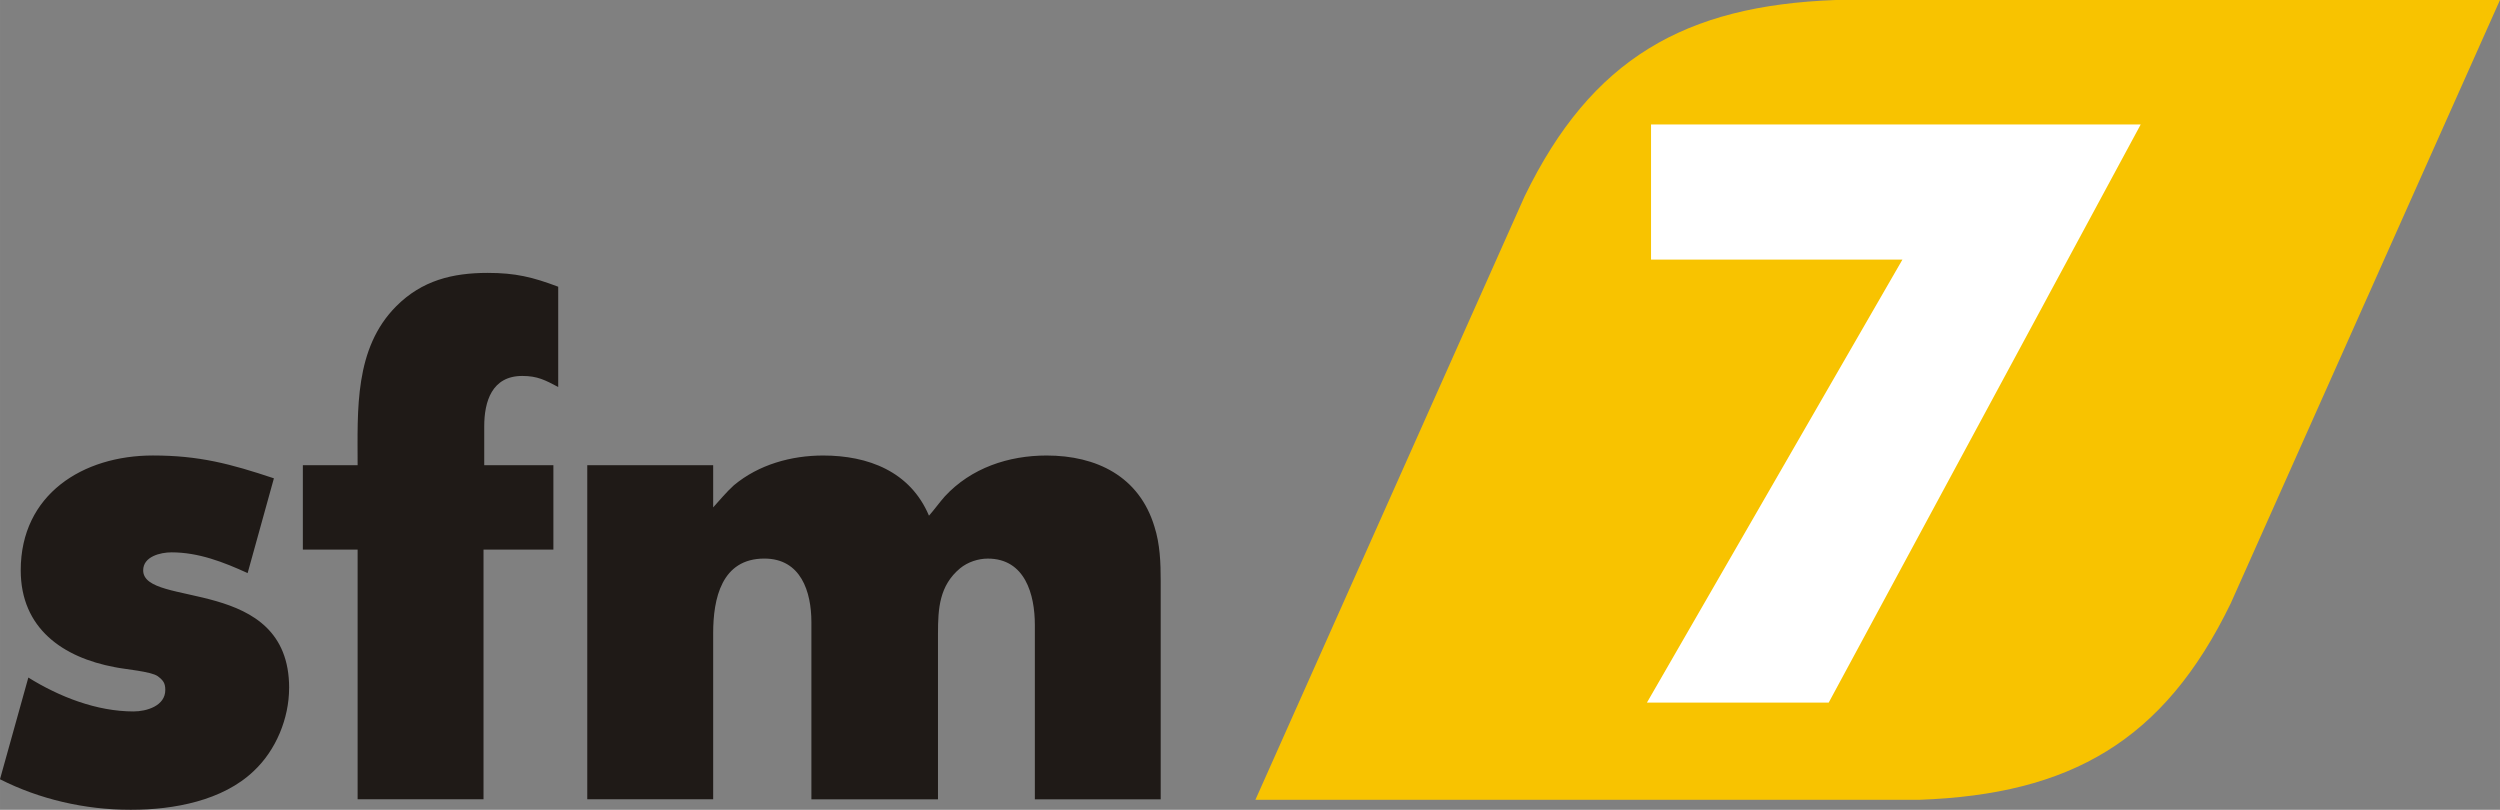
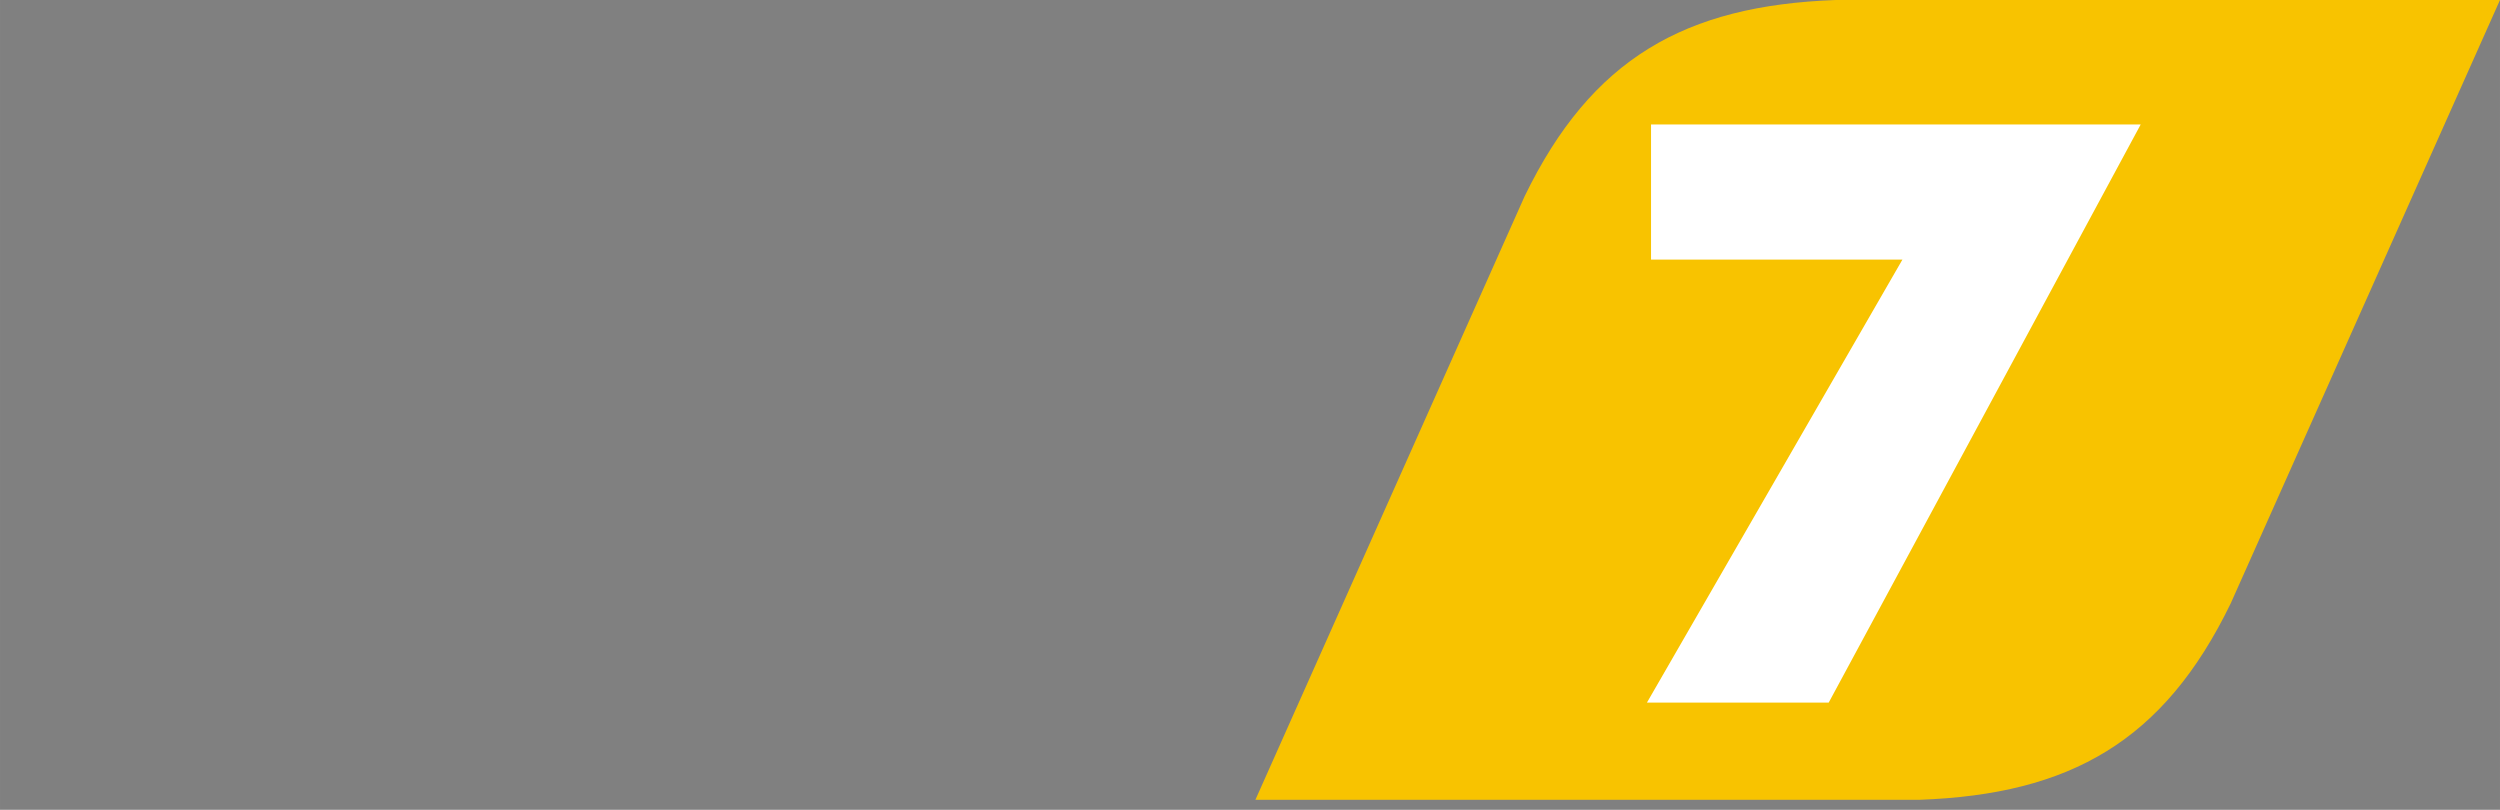
<svg xmlns="http://www.w3.org/2000/svg" xml:space="preserve" width="85.627mm" height="27.736mm" style="shape-rendering:geometricPrecision; text-rendering:geometricPrecision; image-rendering:optimizeQuality; fill-rule:evenodd; clip-rule:evenodd" viewBox="0 0 102.081 33.066">
  <rect x="0" y="0" width="102.081" height="33.066" fill="#808080" stroke="none" />
  <defs>
    <style type="text/css">
   
    .fil1 {fill:#1F1A17}
    .fil0 {fill:#F8C300}
    .fil2 {fill:white;fill-rule:nonzero}
   
  </style>
  </defs>
  <g id="Livello_x0020_1">
    <g id="_151393776">
      <path id="_161631264" class="fil0" d="M57.531 18.603l4.722 -10.585c2.731,-5.629 6.55,-7.793 12.706,-8.018l27.122 0 -8.302 18.603 -2.694 6.037c-2.731,5.629 -6.55,7.793 -12.706,8.018l-27.118 0 6.27 -14.055 -0 0z" />
-       <path id="_55444808" class="fil1" d="M11.806 28.09c0,-4.604 -5.96,-3.248 -5.96,-4.802 0,-0.565 0.706,-0.734 1.158,-0.734 1.102,0 2.118,0.395 3.107,0.847l1.073 -3.87c-1.779,-0.593 -3.05,-0.932 -4.943,-0.932 -2.853,0 -5.395,1.582 -5.395,4.689 0,2.373 1.723,3.559 3.841,3.954 0.395,0.085 1.469,0.17 1.751,0.367 0.226,0.17 0.311,0.282 0.311,0.565 0,0.65 -0.763,0.876 -1.299,0.876 -1.497,0 -3.022,-0.593 -4.293,-1.384l-1.158 4.152c1.61,0.819 3.474,1.247 5.31,1.247l0.057 0c1.723,0 3.728,-0.367 4.999,-1.586 0.904,-0.847 1.44,-2.147 1.44,-3.389zm10.987 -12.287l0 -4.095c-1.045,-0.395 -1.751,-0.565 -2.881,-0.565 -1.44,0 -2.683,0.311 -3.728,1.356 -1.723,1.723 -1.582,4.237 -1.582,6.496l-2.236 0 0 3.446 2.236 0 0 10.196 5.141 0 0 -10.196 2.853 0 0 -3.446 -2.824 0 0 -1.582c0,-1.017 0.311,-2.062 1.554,-2.062 0.621,0 0.932,0.169 1.469,0.452zm24.601 16.834l0 -8.925c0,-0.734 -0.028,-1.497 -0.254,-2.203 -0.621,-2.062 -2.373,-2.909 -4.406,-2.909 -1.554,0 -3.079,0.508 -4.152,1.666 -0.226,0.254 -0.424,0.537 -0.65,0.791 -0.763,-1.808 -2.486,-2.457 -4.321,-2.457 -1.299,0 -2.627,0.367 -3.644,1.214 -0.311,0.283 -0.565,0.593 -0.847,0.904l0 -1.723 -5.141 0 0 13.642 5.141 0 0 -6.779c0,-1.412 0.339,-3.05 2.09,-3.05 1.497,0 1.921,1.356 1.921,2.599l0 7.231 5.169 0c0,-2.26 0,-4.519 0,-6.779 0,-1.017 0.057,-1.949 0.904,-2.655 0.311,-0.254 0.734,-0.395 1.13,-0.395 1.525,0 1.921,1.469 1.921,2.711l0 7.118 5.14 0z" />
      <polygon id="_138022760" class="fil2" points="87.41,5.083 74.671,28.688 67.249,28.688 77.681,10.6 67.416,10.6 67.416,5.083 " />
    </g>
  </g>
</svg>